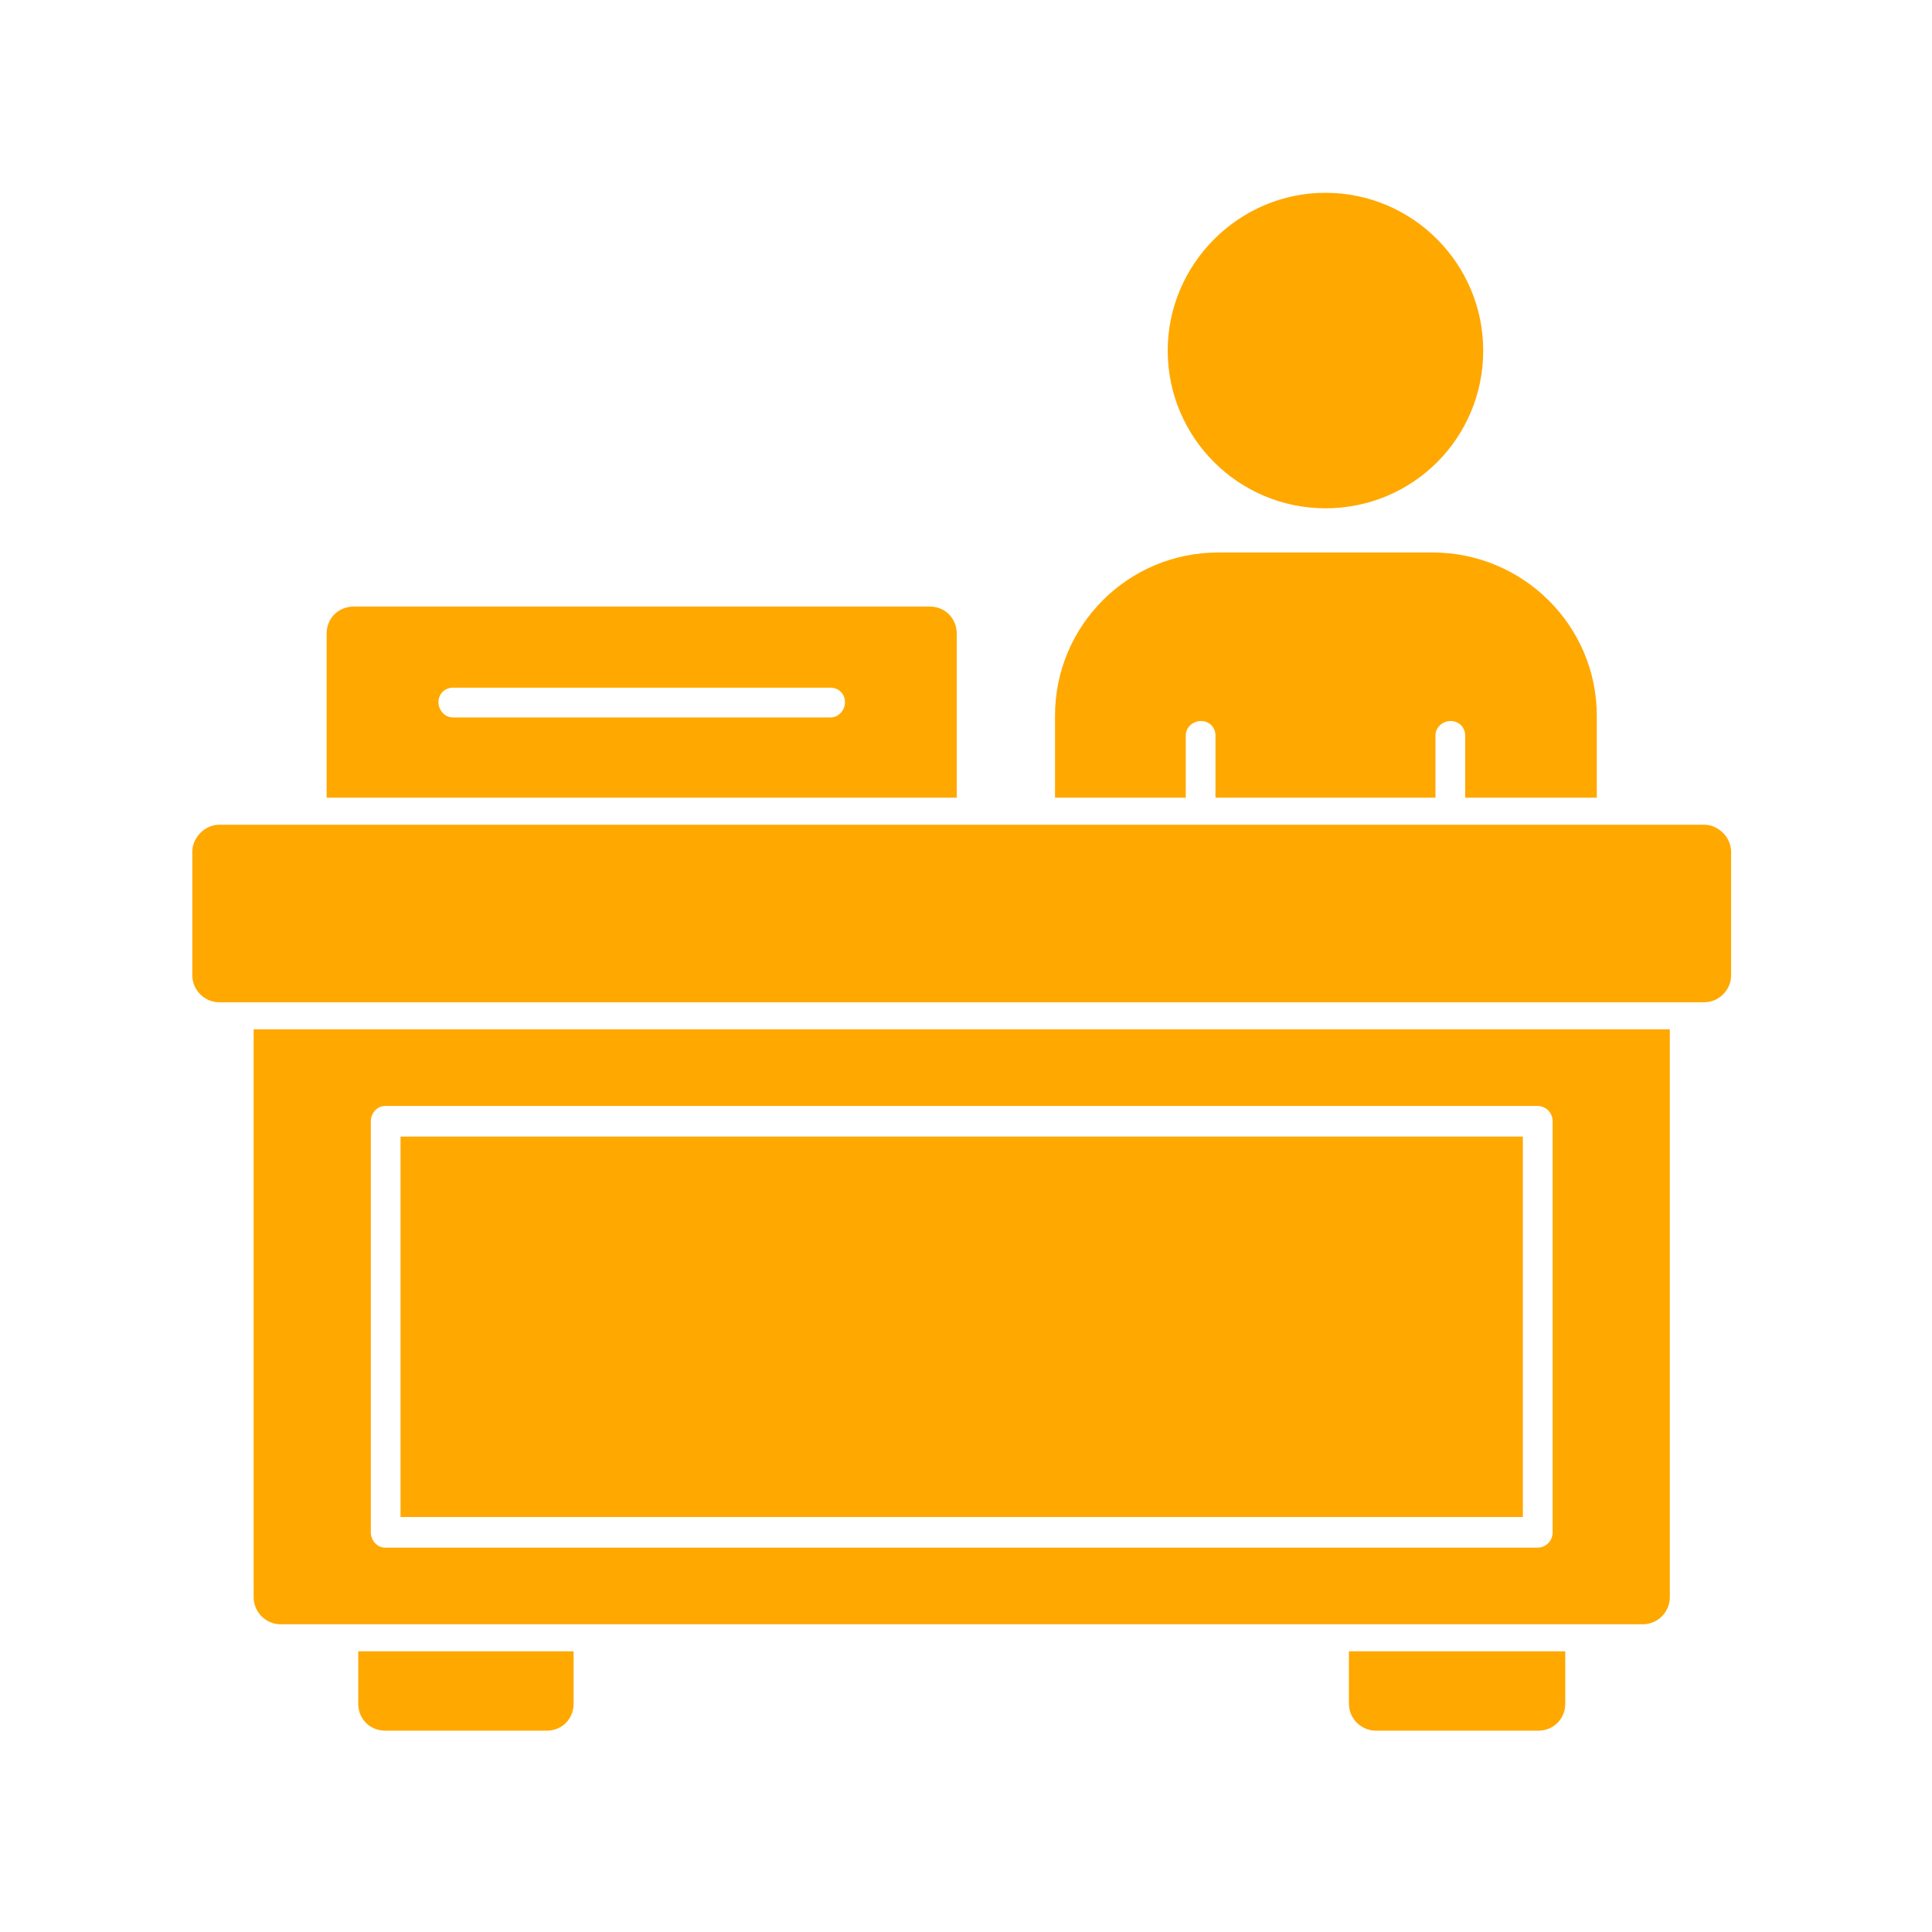
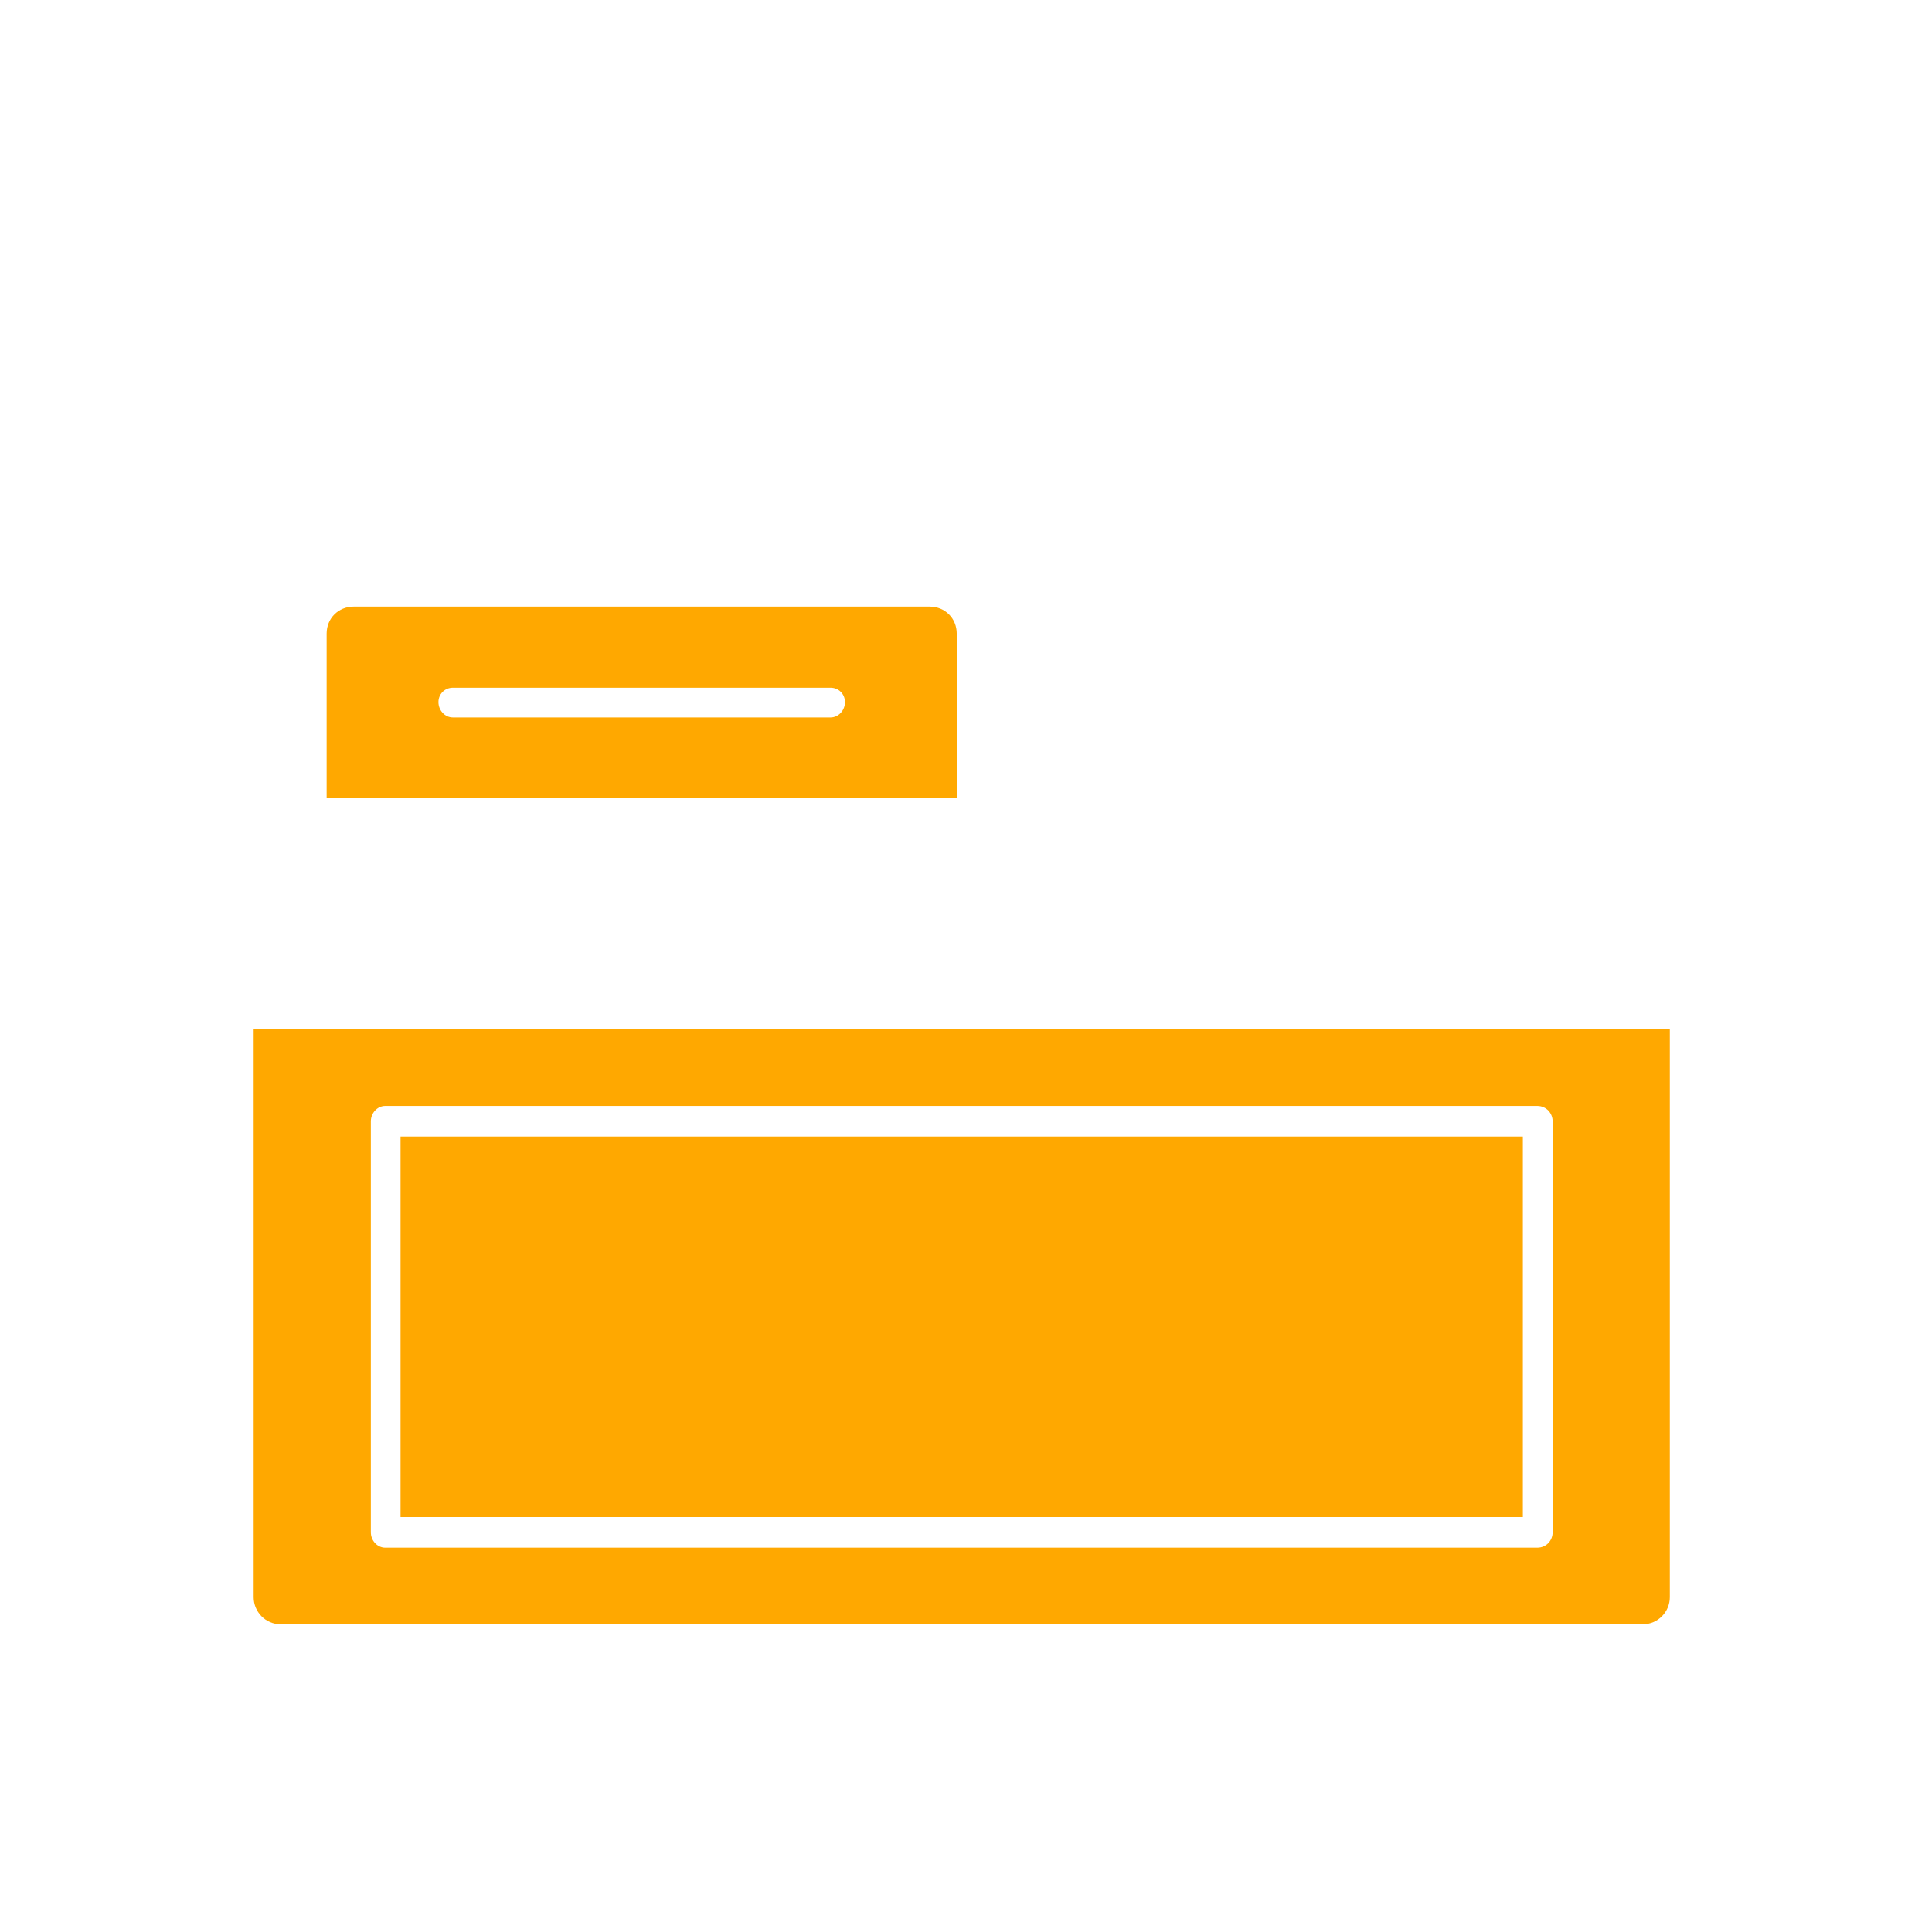
<svg xmlns="http://www.w3.org/2000/svg" width="150" viewBox="0 0 112.5 112.5" height="150" preserveAspectRatio="xMidYMid meet">
  <defs>
    <clipPath id="571dbb9105">
-       <path d="M 11.199 48 L 100.801 48 L 100.801 59 L 11.199 59 Z M 11.199 48 " clip-rule="nonzero" />
-     </clipPath>
+       </clipPath>
    <clipPath id="e88eb38f5f">
-       <path d="M 20 96 L 92 96 L 92 100.801 L 20 100.801 Z M 20 96 " clip-rule="nonzero" />
-     </clipPath>
+       </clipPath>
    <clipPath id="af69b38f4e">
-       <path d="M 67 11.199 L 87 11.199 L 87 30 L 67 30 Z M 67 11.199 " clip-rule="nonzero" />
-     </clipPath>
+       </clipPath>
  </defs>
  <path fill="#ffa800" d="M 95.656 94.582 L 16.344 94.582 C 15.453 94.582 14.77 93.848 14.77 93.008 L 14.77 59.938 L 97.234 59.938 L 97.234 93.008 C 97.234 93.848 96.551 94.582 95.656 94.582 Z M 89.516 90.121 C 90.043 90.121 90.41 89.699 90.41 89.227 L 90.41 65.293 C 90.41 64.82 90.043 64.398 89.516 64.398 L 22.434 64.398 C 21.961 64.398 21.594 64.82 21.594 65.293 L 21.594 89.227 C 21.594 89.699 21.961 90.121 22.434 90.121 Z M 23.324 88.336 L 23.324 66.184 L 88.676 66.184 L 88.676 88.336 Z M 23.324 88.336 " fill-opacity="1" fill-rule="evenodd" />
  <g clip-path="url(#571dbb9105)">
    <path fill="#ffa800" d="M 99.227 58.363 L 12.773 58.363 C 11.934 58.363 11.199 57.68 11.199 56.789 L 11.199 49.598 C 11.199 48.758 11.934 48.023 12.773 48.023 L 99.227 48.023 C 100.066 48.023 100.801 48.758 100.801 49.598 L 100.801 56.789 C 100.801 57.68 100.066 58.363 99.227 58.363 Z M 99.227 58.363 " fill-opacity="1" fill-rule="evenodd" />
  </g>
  <g clip-path="url(#e88eb38f5f)">
    <path fill="#ffa800" d="M 31.828 100.777 L 22.434 100.777 C 21.539 100.777 20.859 100.094 20.859 99.199 L 20.859 96.156 L 33.402 96.156 L 33.402 99.199 C 33.402 100.094 32.723 100.777 31.828 100.777 Z M 89.57 100.777 L 80.121 100.777 C 79.281 100.777 78.547 100.094 78.547 99.199 L 78.547 96.156 L 91.145 96.156 L 91.145 99.199 C 91.145 100.094 90.461 100.777 89.57 100.777 Z M 89.57 100.777 " fill-opacity="1" fill-rule="evenodd" />
  </g>
  <path fill="#ffa800" d="M 19.02 46.449 L 19.02 36.895 C 19.02 36.004 19.703 35.32 20.598 35.32 L 54.137 35.32 C 55.031 35.32 55.711 36.004 55.711 36.895 L 55.711 46.449 Z M 48.363 41.777 C 48.836 41.777 49.203 41.355 49.203 40.883 C 49.203 40.41 48.836 40.043 48.363 40.043 L 26.371 40.043 C 25.898 40.043 25.531 40.41 25.531 40.883 C 25.531 41.355 25.898 41.777 26.371 41.777 Z M 48.363 41.777 " fill-opacity="1" fill-rule="evenodd" />
-   <path fill="#ffa800" d="M 61.434 46.449 L 61.434 41.672 C 61.434 36.422 65.688 32.172 70.934 32.172 L 83.426 32.172 C 88.676 32.172 92.98 36.422 92.98 41.672 L 92.98 46.449 L 85.316 46.449 L 85.316 42.824 C 85.316 42.352 84.949 41.984 84.477 41.984 C 84.004 41.984 83.586 42.352 83.586 42.824 L 83.586 46.449 L 70.777 46.449 L 70.777 42.824 C 70.777 42.352 70.41 41.984 69.938 41.984 C 69.465 41.984 69.047 42.352 69.047 42.824 L 69.047 46.449 Z M 61.434 46.449 " fill-opacity="1" fill-rule="evenodd" />
  <g clip-path="url(#af69b38f4e)">
    <path fill="#ffa800" d="M 77.18 29.598 C 72.141 29.598 67.996 25.504 67.996 20.414 C 67.996 15.375 72.141 11.227 77.18 11.227 C 82.273 11.227 86.367 15.375 86.367 20.414 C 86.367 25.504 82.273 29.598 77.18 29.598 Z M 77.18 29.598 " fill-opacity="1" fill-rule="evenodd" />
  </g>
</svg>